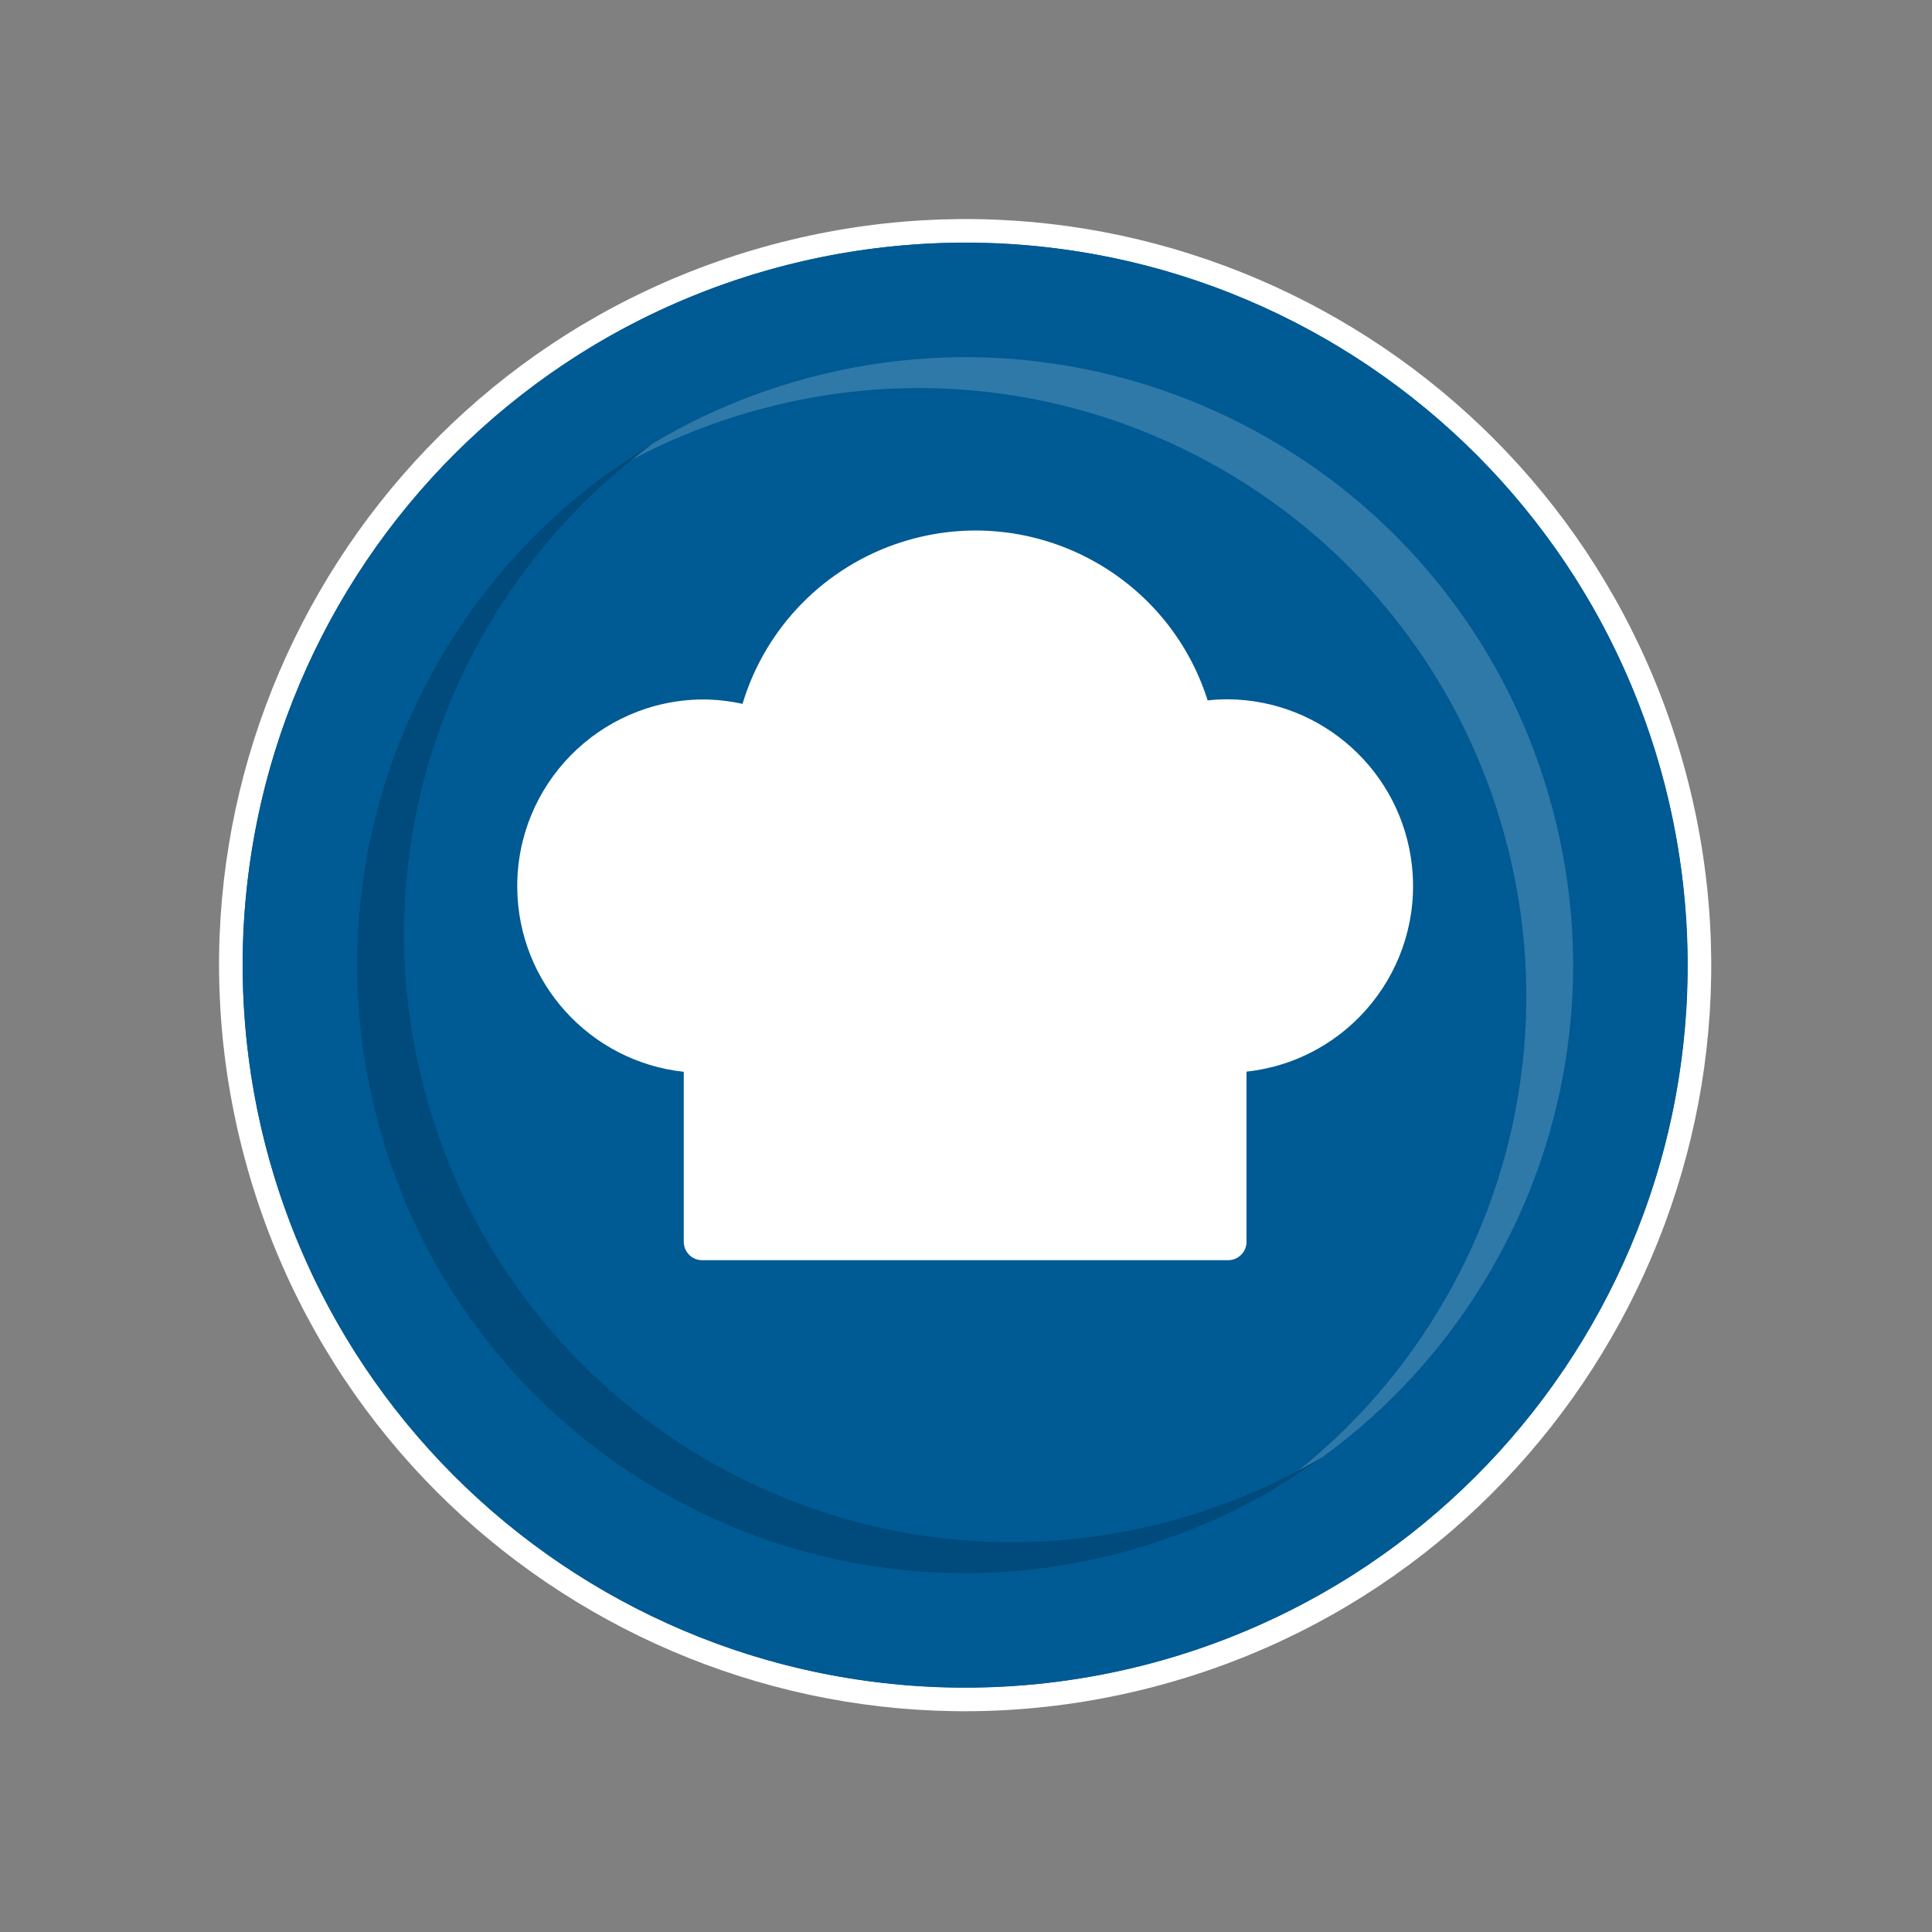
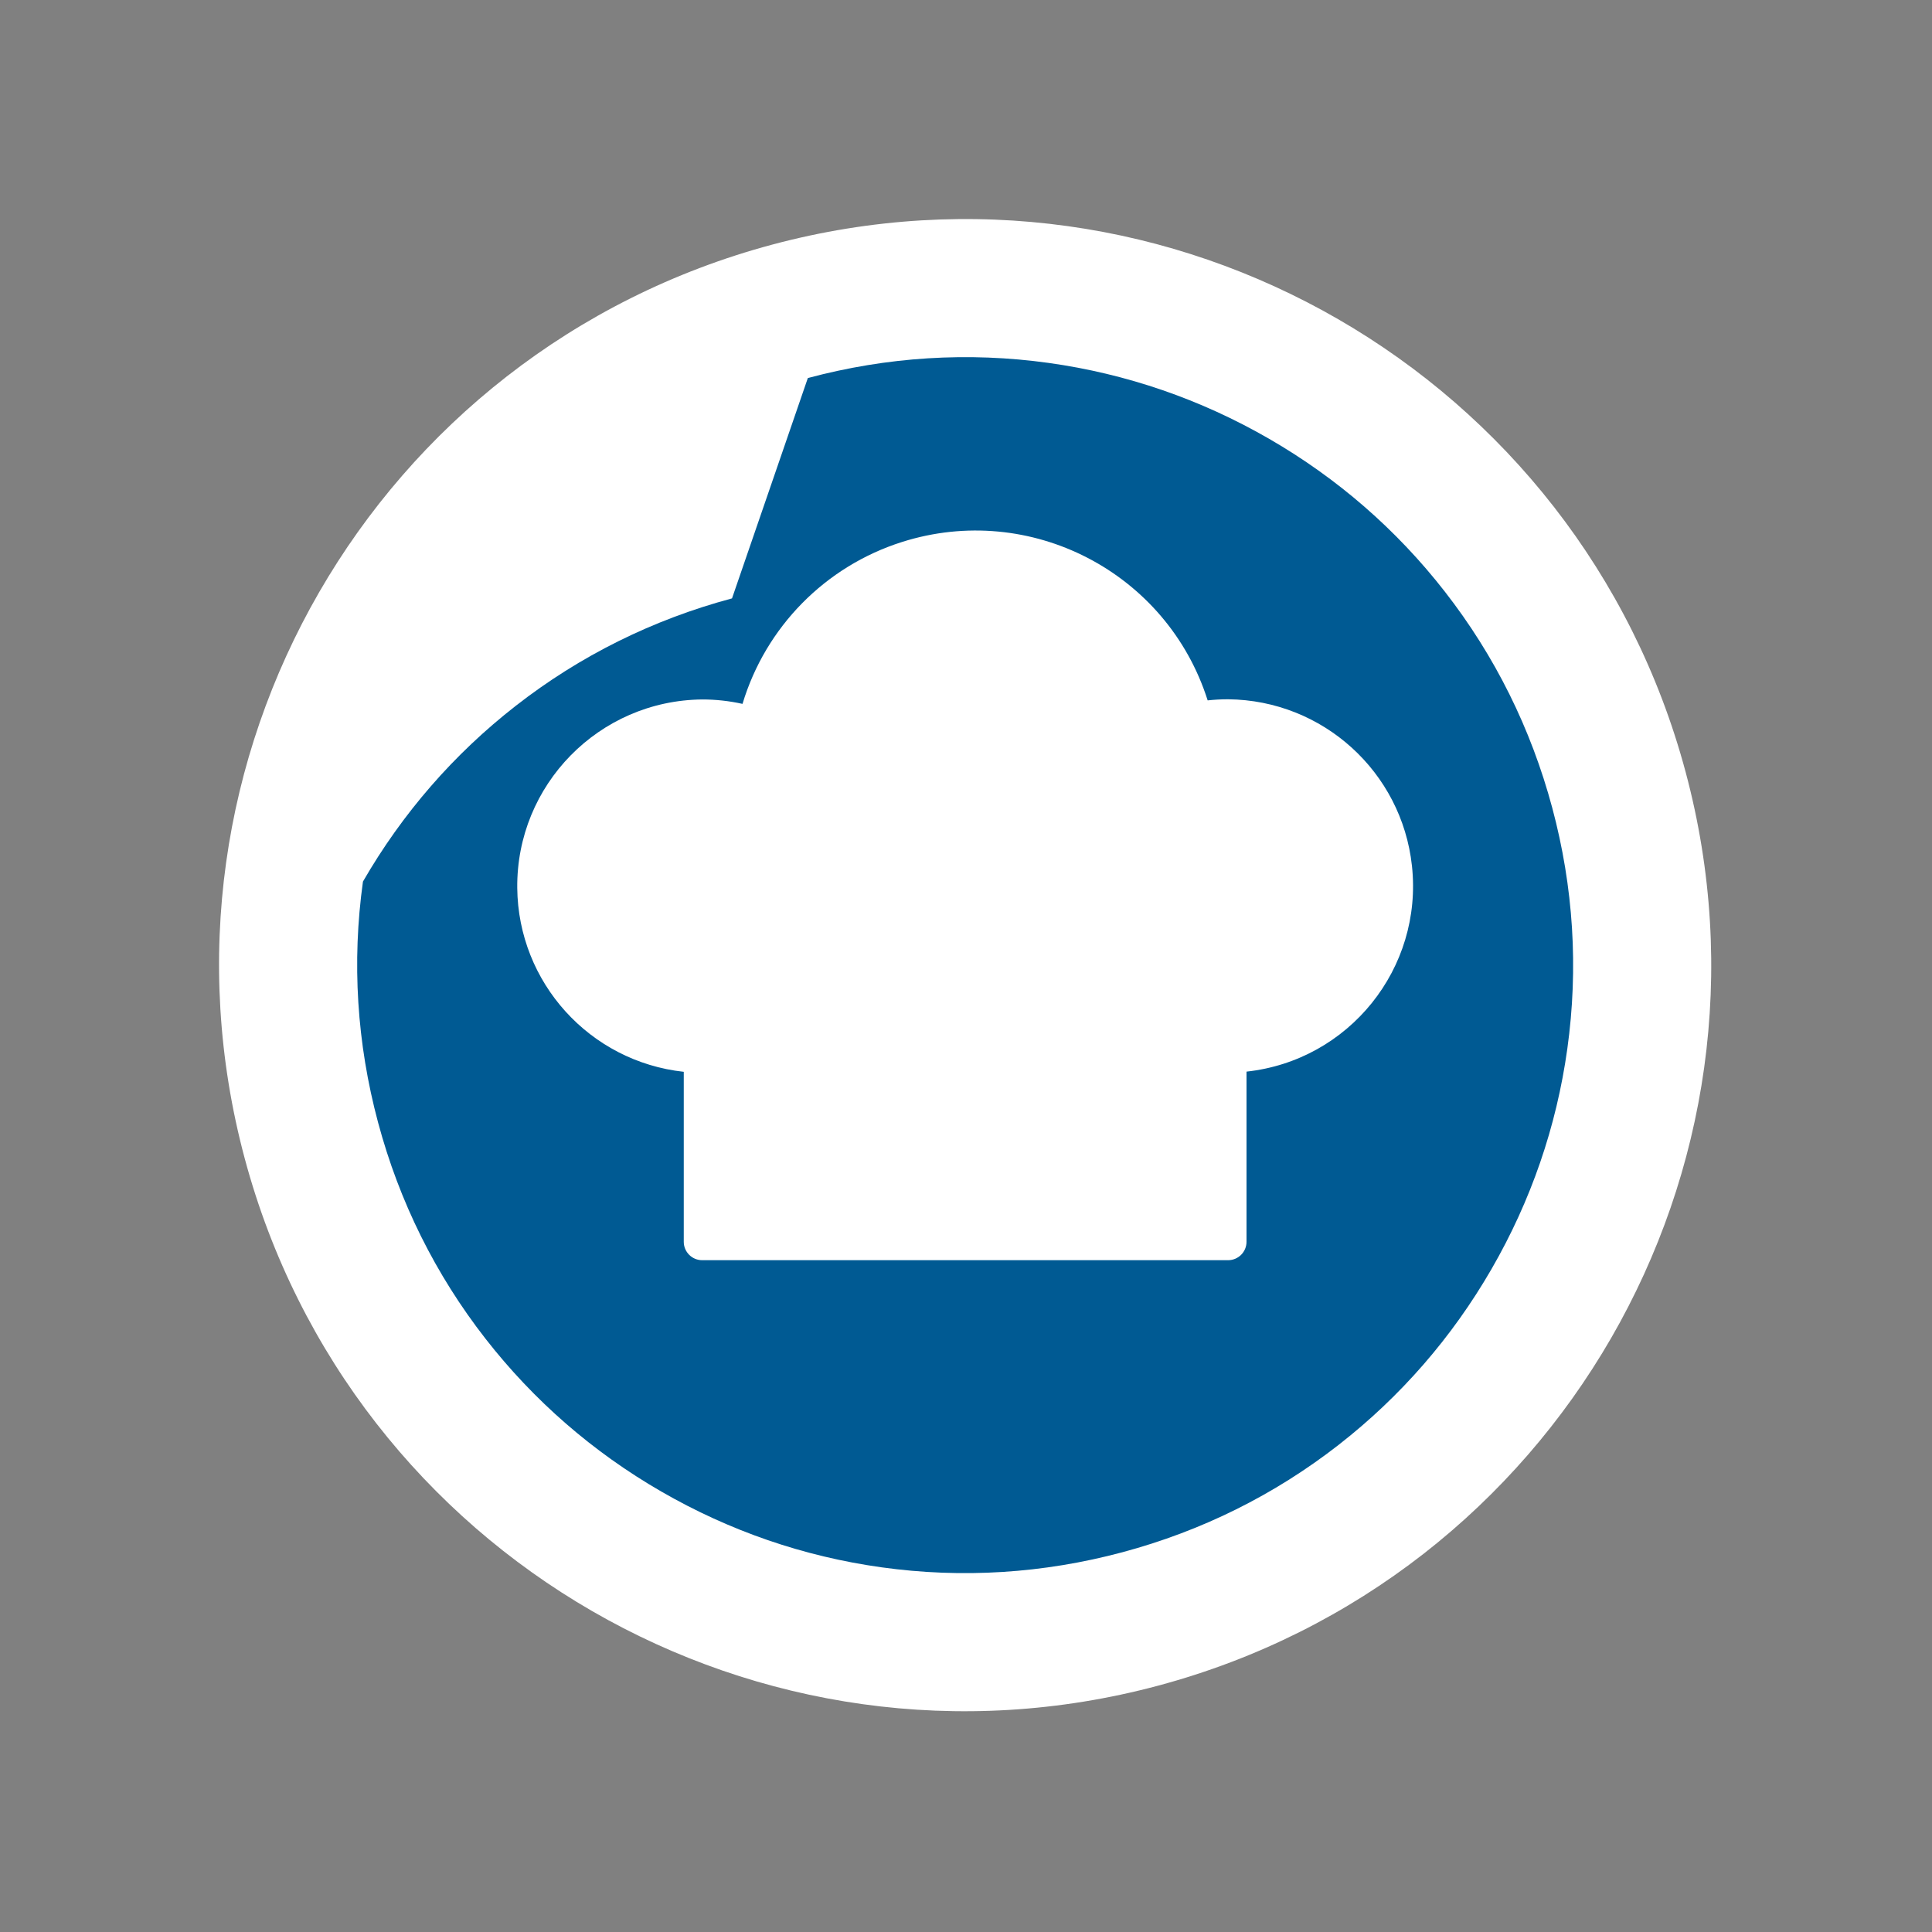
<svg xmlns="http://www.w3.org/2000/svg" xmlns:ns1="http://www.serif.com/" width="100%" height="100%" viewBox="0 0 749 749" version="1.1" xml:space="preserve" style="fill-rule:evenodd;clip-rule:evenodd;stroke-linejoin:round;stroke-miterlimit:2;">
  <rect x="0" y="0" width="749" height="749" fill="#808080" stroke="none" />
  <rect id="Catering_Beratung_vorort_Telefon" x="-0" y="-0" width="748.339" height="748.339" style="fill:none;" />
  <g id="Icon-Logo_Neu" ns1:id="Icon Logo_Neu">
    <rect x="68.662" y="68.662" width="611.015" height="611.015" style="fill:none;" />
    <g>
      <path d="M94.846,449.013c-41.335,-154.264 50.215,-312.832 204.478,-354.167c154.264,-41.335 312.832,50.215 354.167,204.479c41.335,154.263 -50.215,312.832 -204.479,354.166c-154.263,41.335 -312.832,-50.215 -354.166,-204.478" style="fill:#fff;fill-rule:nonzero;" />
    </g>
    <g>
-       <path d="M301.687,103.663c36.523,-9.786 73.861,-12.128 110.989,-6.962c35.85,4.998 70.014,16.75 101.511,34.935c31.51,18.192 58.767,41.893 81.013,70.454c23.048,29.568 39.689,63.075 49.475,99.598c9.787,36.523 12.128,73.861 6.95,110.982c-4.985,35.858 -16.738,70.021 -34.933,101.521c-18.185,31.498 -41.895,58.757 -70.443,81.011c-29.572,23.037 -63.078,39.678 -99.601,49.465c-36.523,9.786 -73.861,12.127 -110.98,6.959c-35.86,-4.995 -70.023,-16.747 -101.521,-34.932c-31.497,-18.185 -58.757,-41.896 -81.013,-70.454c-23.035,-29.561 -39.676,-63.068 -49.462,-99.591c-9.787,-36.523 -12.128,-73.861 -6.962,-110.989c4.995,-35.861 16.75,-70.014 34.932,-101.521c18.185,-31.498 41.895,-58.758 70.454,-81.013c29.561,-23.035 63.068,-39.677 99.591,-49.463" style="fill:#005a93;fill-rule:nonzero;" />
+       </g>
+     <g>
+       <path d="M313.181,146.562c30.731,-8.234 62.148,-10.204 93.388,-5.858c30.165,4.205 58.911,14.094 85.413,29.395c26.513,15.307 49.447,35.249 68.166,59.28c19.392,24.88 33.394,53.073 41.629,83.804c8.234,30.731 10.204,62.147 5.847,93.381c-4.194,30.171 -14.083,58.917 -29.392,85.422c-15.302,26.502 -35.252,49.439 -59.273,68.163c-24.881,19.384 -53.074,33.386 -83.805,41.621c-30.731,8.234 -62.148,10.204 -93.38,5.856c-30.173,-4.203 -58.919,-14.092 -85.421,-29.393c-26.502,-15.301 -49.439,-35.251 -68.165,-59.281c-19.382,-24.873 -33.385,-53.066 -41.619,-83.797c-8.234,-30.731 -10.204,-62.147 -5.858,-93.388c15.302,-26.502 35.252,-49.439 59.281,-68.165c24.873,-19.382 53.066,-33.385 83.797,-41.619" style="fill:#005a93;fill-rule:nonzero;" />
    </g>
    <g>
-       <path d="M313.181,146.562c30.731,-8.234 62.148,-10.204 93.388,-5.858c30.165,4.205 58.911,14.094 85.413,29.395c26.513,15.307 49.447,35.249 68.166,59.28c19.392,24.88 33.394,53.073 41.629,83.804c8.234,30.731 10.204,62.147 5.847,93.381c-4.194,30.171 -14.083,58.917 -29.392,85.422c-15.302,26.502 -35.252,49.439 -59.273,68.163c-24.881,19.384 -53.074,33.386 -83.805,41.621c-30.731,8.234 -62.148,10.204 -93.38,5.856c-30.173,-4.203 -58.919,-14.092 -85.421,-29.393c-26.502,-15.301 -49.439,-35.251 -68.165,-59.281c-19.382,-24.873 -33.385,-53.066 -41.619,-83.797c-8.234,-30.731 -10.204,-62.147 -5.858,-93.388c4.203,-30.173 14.094,-58.91 29.392,-85.421c15.302,-26.502 35.252,-49.439 59.281,-68.165c24.873,-19.382 53.066,-33.385 83.797,-41.619" style="fill:#005a93;fill-rule:nonzero;" />
-     </g>
+       </g>
    <g>
-       <path d="M494.787,576.67c2.037,-1.477 4.047,-2.997 6.043,-4.549c24.022,-18.727 43.972,-41.662 59.268,-68.165c15.311,-26.5 25.205,-55.246 29.395,-85.424c4.356,-31.231 2.389,-62.646 -5.845,-93.378c-8.235,-30.731 -22.239,-58.921 -41.631,-83.804c-18.716,-24.032 -41.655,-43.974 -68.168,-59.282c-26.498,-15.304 -55.243,-25.191 -85.409,-29.391c-31.243,-4.346 -62.658,-2.379 -93.39,5.855c-21.162,5.671 -41.122,14.077 -59.623,25.087c23.368,-17.029 49.484,-29.482 77.753,-37.057c30.732,-8.235 62.147,-10.201 93.39,-5.856c30.166,4.201 58.911,14.088 85.409,29.392c26.513,15.307 49.452,35.249 68.168,59.282c19.392,24.882 33.396,53.072 41.631,83.804c8.234,30.731 10.201,62.146 5.845,93.378c-4.19,30.177 -14.084,58.924 -29.395,85.424c-15.296,26.503 -35.246,49.437 -59.268,68.165c-7.745,6.029 -15.813,11.541 -24.173,16.519Z" style="fill:#eff9fe;fill-opacity:0.2;fill-rule:nonzero;" />
-     </g>
+       </g>
    <g>
-       <path d="M253.553,171.669c-2.037,1.478 -4.048,2.998 -6.043,4.55c-24.022,18.727 -43.973,41.662 -59.268,68.165c-15.311,26.499 -25.205,55.246 -29.395,85.423c-4.356,31.232 -2.389,62.647 5.845,93.379c8.235,30.731 22.239,58.921 41.631,83.804c18.715,24.032 41.655,43.974 68.168,59.282c26.498,15.304 55.243,25.191 85.409,29.391c31.243,4.346 62.658,2.379 93.39,-5.855c21.162,-5.671 41.122,-14.077 59.623,-25.088c-23.368,17.03 -49.484,29.483 -77.753,37.058c-30.732,8.234 -62.147,10.201 -93.39,5.856c-30.166,-4.201 -58.911,-14.088 -85.409,-29.392c-26.513,-15.307 -49.453,-35.249 -68.168,-59.282c-19.392,-24.883 -33.396,-53.072 -41.631,-83.804c-8.234,-30.731 -10.201,-62.147 -5.845,-93.378c4.19,-30.177 14.084,-58.924 29.395,-85.424c15.295,-26.503 35.246,-49.438 59.268,-68.165c7.744,-6.029 15.813,-11.541 24.173,-16.52Z" style="fill:#004a7c;fill-rule:nonzero;" />
-     </g>
-     <g>
-       <path d="M374.168,641.392c-134.531,0 -243.592,-119.809 -243.592,-267.605c0,-147.785 109.061,-267.595 243.592,-267.595c134.532,0 243.592,119.81 243.592,267.595c0,147.796 -109.06,267.605 -243.592,267.605m258.037,-376.224c-14.106,-33.345 -34.3,-63.293 -60.017,-89.02c-25.718,-25.718 -55.675,-45.912 -89.021,-60.018c-34.516,-14.599 -71.187,-22.011 -108.999,-22.011c-37.811,-0 -74.483,7.412 -109.009,22.011c-33.335,14.106 -63.293,34.3 -89.01,60.018c-25.728,25.727 -45.922,55.675 -60.018,89.02c-14.609,34.516 -22.011,71.188 -22.011,108.999c0,37.811 7.402,74.483 22.011,109.009c14.096,33.346 34.29,63.293 60.018,89.021c25.717,25.717 55.675,45.911 89.01,60.017c34.526,14.599 71.198,22.001 109.009,22.001c37.812,0 74.483,-7.402 108.999,-22.001c33.346,-14.106 63.303,-34.3 89.021,-60.017c25.717,-25.728 45.911,-55.675 60.017,-89.021c14.599,-34.526 22.001,-71.198 22.001,-109.009c0,-37.811 -7.402,-74.483 -22.001,-108.999" style="fill:#005a93;fill-rule:nonzero;" />
-     </g>
+       </g>
  </g>
  <g>
    <path d="M547.383,335.652c-3.969,-36.468 -34.589,-64.203 -71.271,-64.554l-0.214,-0c-2.575,0.006 -5.15,0.15 -7.71,0.428c-15.768,-49.681 -68.824,-77.175 -118.506,-61.407c-29.708,9.429 -52.846,32.916 -61.827,62.764c-5.132,-1.145 -10.375,-1.72 -15.634,-1.714c-39.978,0.383 -72.076,33.102 -71.693,73.081c0.351,36.681 28.086,67.302 64.554,71.271l-0,65.894c-0,3.943 3.196,7.139 7.139,7.139l203.891,0c3.943,0 7.139,-3.196 7.139,-7.139l0,-65.966c39.745,-4.326 68.459,-40.052 64.132,-79.797Z" style="fill:#fff;" />
  </g>
</svg>